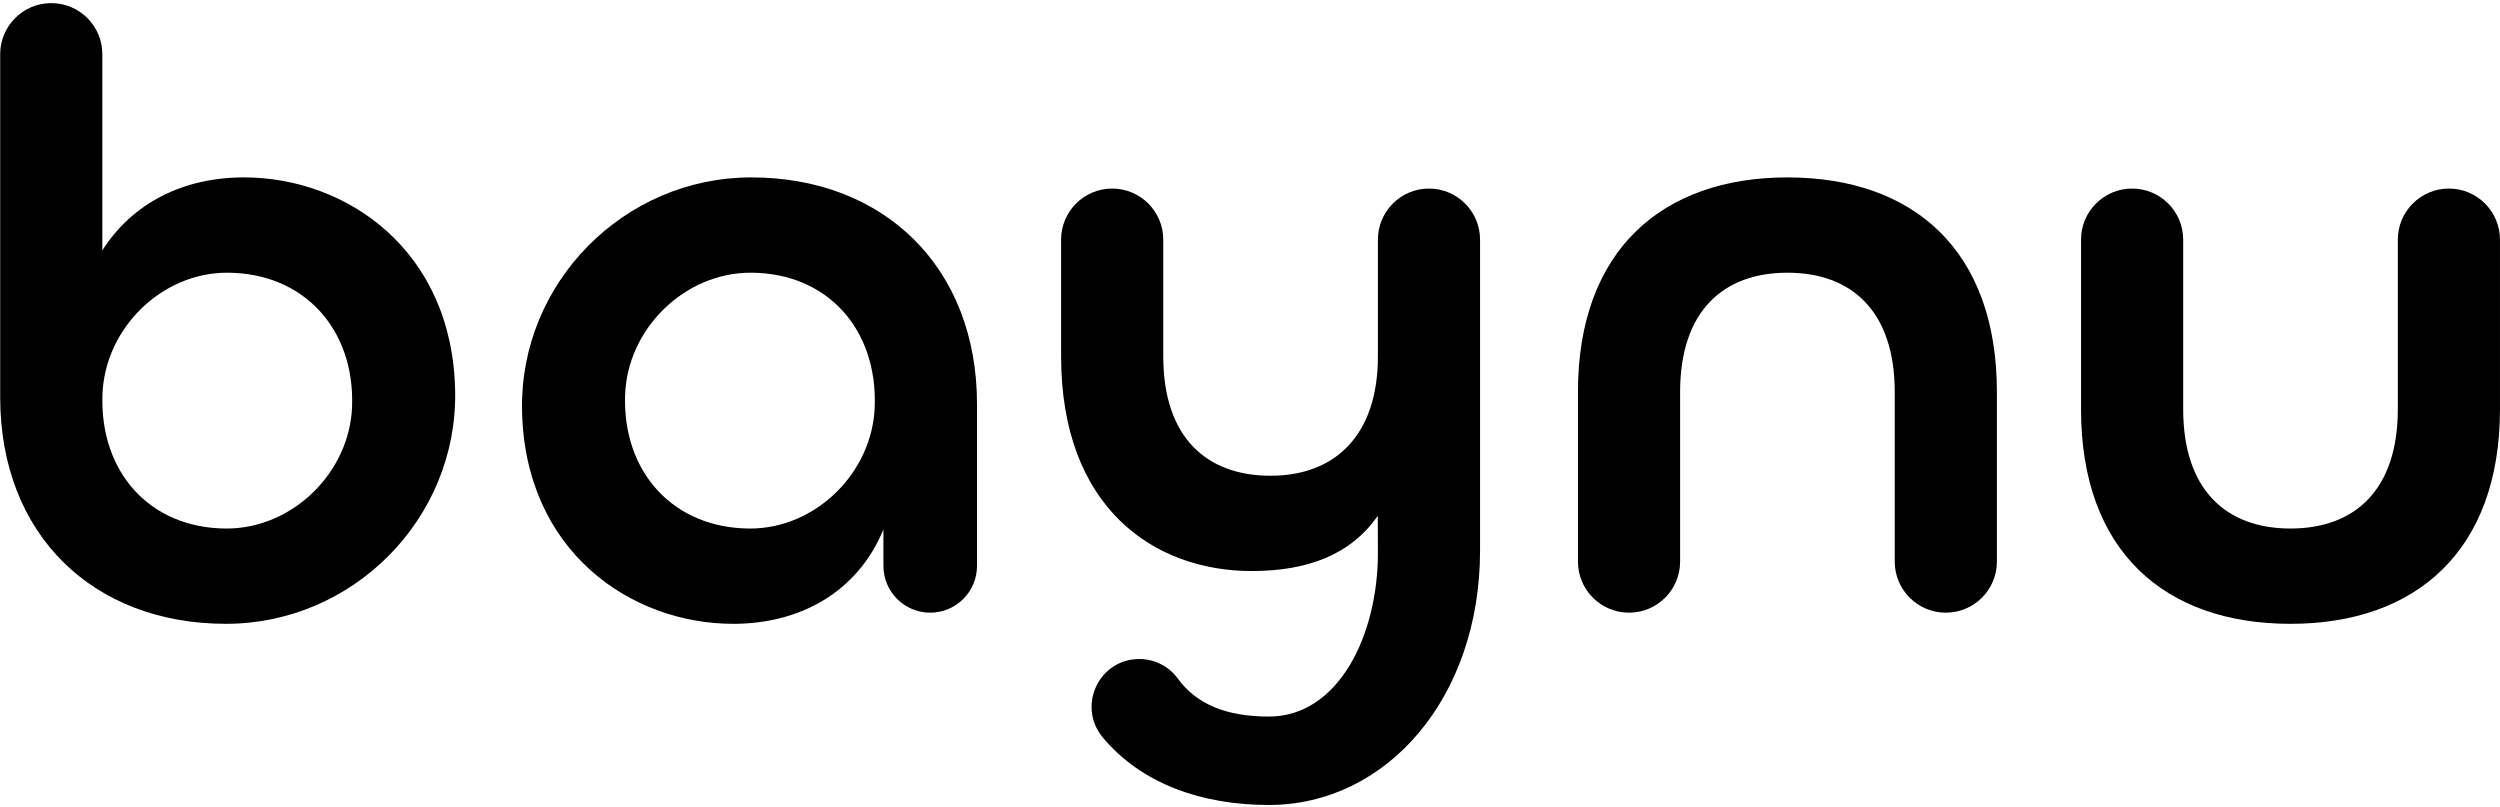
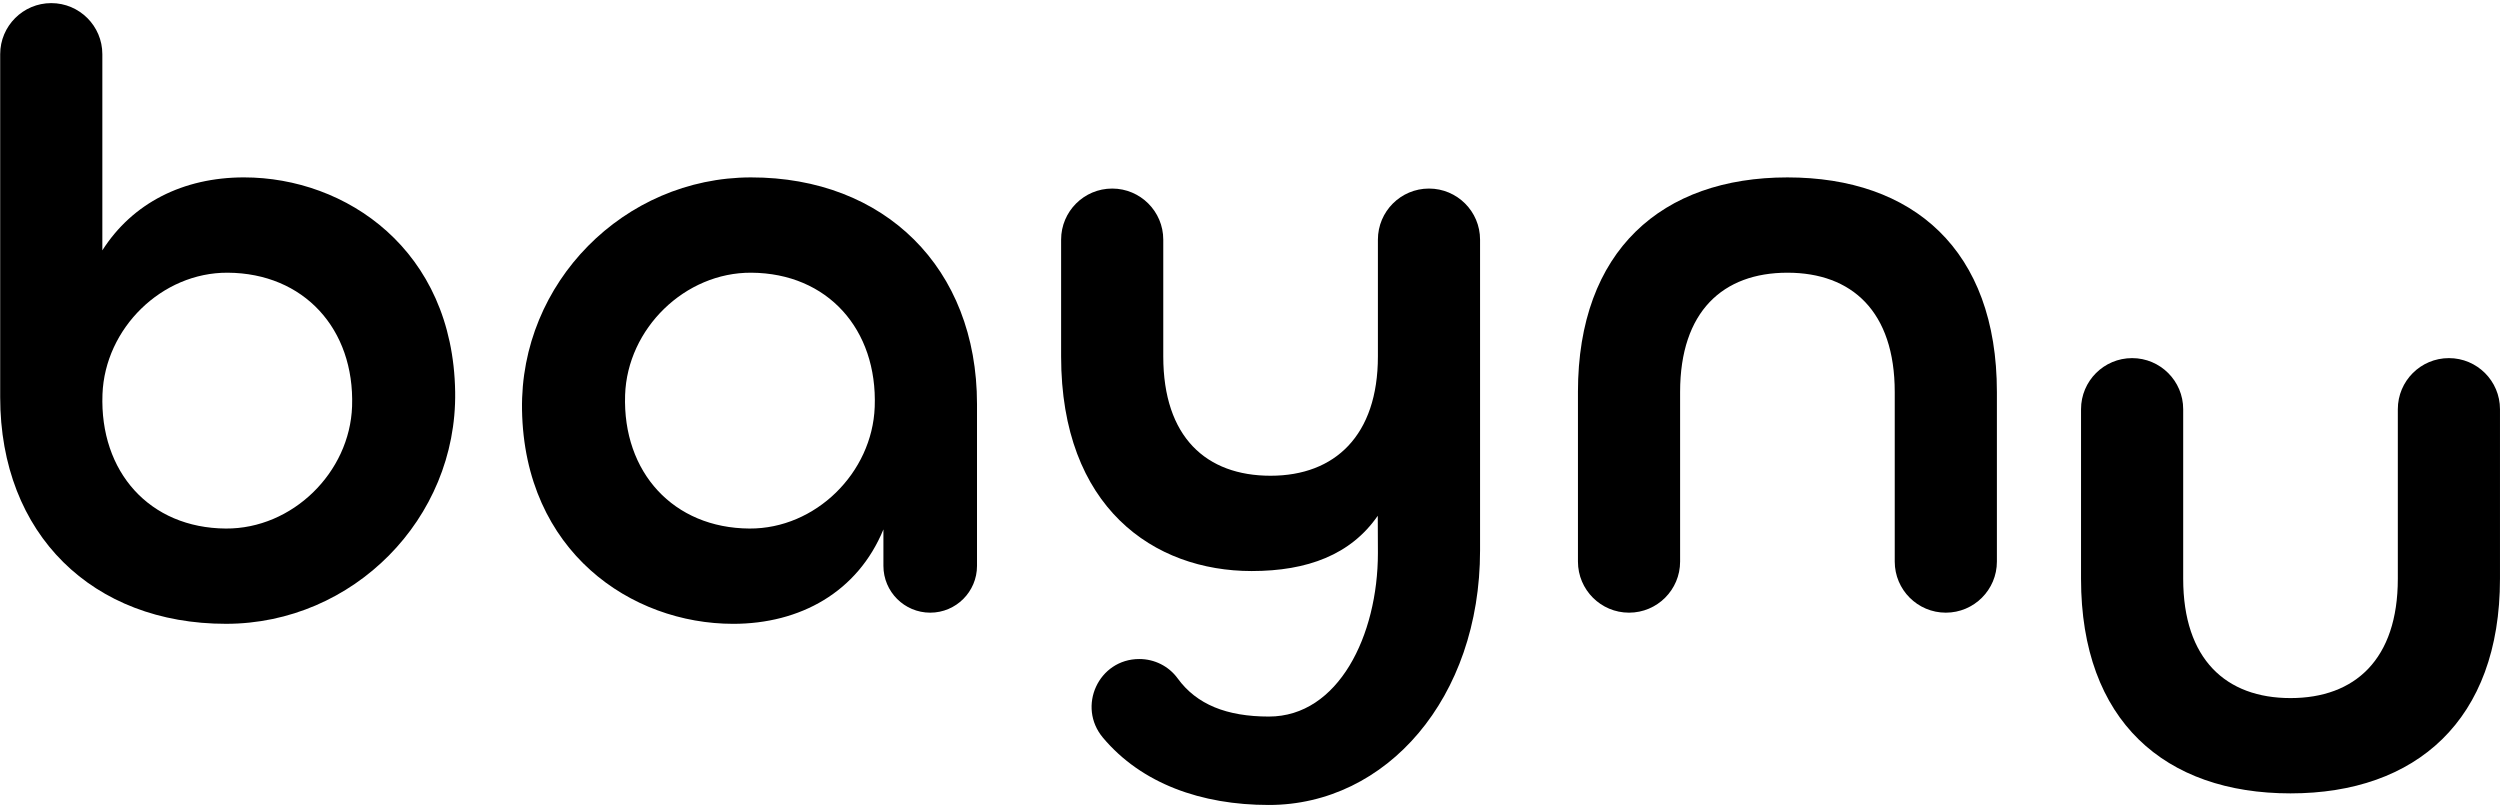
<svg xmlns="http://www.w3.org/2000/svg" version="1.1" viewBox="0 0 1604.37 517.74">
  <defs>
    <style>
      .cls-1 {
        fill: url(#Unbenannter_Verlauf);
      }

      .cls-2 {
        fill: url(#Unbenannter_Verlauf_2);
      }

      .cls-3 {
        fill: url(#Unbenannter_Verlauf_4);
      }

      .cls-4 {
        fill: url(#Unbenannter_Verlauf_3);
      }

      .cls-5 {
        fill: url(#Unbenannter_Verlauf_5);
      }

      .cls-6 {
        fill: #171a32;
      }

      .cls-7 {
        fill: #fff;
      }

      .cls-8 {
        display: none;
      }
    </style>
    <linearGradient id="Unbenannter_Verlauf" data-name="Unbenannter Verlauf" x1="146.12" y1="117.56" x2="146.12" y2="515.89" gradientTransform="translate(0 517.89) scale(1 -1)" gradientUnits="userSpaceOnUse">
      <stop offset=".02" stop-color="#b0183d" />
      <stop offset=".33" stop-color="#e23464" />
      <stop offset=".63" stop-color="#ff5e5e" />
      <stop offset=".99" stop-color="#ffd464" />
    </linearGradient>
    <linearGradient id="Unbenannter_Verlauf_2" data-name="Unbenannter Verlauf 2" x1="480.99" y1="117.55" x2="480.99" y2="404.04" gradientTransform="translate(0 517.89) scale(1 -1)" gradientUnits="userSpaceOnUse">
      <stop offset=".02" stop-color="#b0183d" />
      <stop offset=".33" stop-color="#e23464" />
      <stop offset=".63" stop-color="#ff5e5e" />
      <stop offset=".99" stop-color="#ffd464" />
    </linearGradient>
    <linearGradient id="Unbenannter_Verlauf_3" data-name="Unbenannter Verlauf 3" x1="815.4" y1="1.3" x2="815.4" y2="396.88" gradientTransform="translate(0 517.89) scale(1 -1)" gradientUnits="userSpaceOnUse">
      <stop offset=".02" stop-color="#b0183d" />
      <stop offset=".33" stop-color="#e23464" />
      <stop offset=".63" stop-color="#ff5e5e" />
      <stop offset=".99" stop-color="#ffd464" />
    </linearGradient>
    <linearGradient id="Unbenannter_Verlauf_4" data-name="Unbenannter Verlauf 4" x1="1147.07" y1="124.71" x2="1147.07" y2="404.04" gradientTransform="translate(0 517.89) scale(1 -1)" gradientUnits="userSpaceOnUse">
      <stop offset=".02" stop-color="#b0183d" />
      <stop offset=".33" stop-color="#e23464" />
      <stop offset=".63" stop-color="#ff5e5e" />
      <stop offset=".99" stop-color="#ffd464" />
    </linearGradient>
    <linearGradient id="Unbenannter_Verlauf_5" data-name="Unbenannter Verlauf 5" x1="1469.93" y1="117.55" x2="1469.93" y2="396.88" gradientTransform="translate(0 517.89) scale(1 -1)" gradientUnits="userSpaceOnUse">
      <stop offset=".02" stop-color="#b0183d" />
      <stop offset=".33" stop-color="#e23464" />
      <stop offset=".63" stop-color="#ff5e5e" />
      <stop offset=".99" stop-color="#ffd464" />
    </linearGradient>
  </defs>
  <g>
    <g id="Ebene_1">
      <g>
        <g id="Hintergrund" class="cls-8">
          <rect class="cls-6" x=".12" y="1" width="1612.19" height="515.99" />
        </g>
        <g id="schwarz">
          <g>
            <path d="M.12,254.89V34.79C.12,16.68,14.79,2,32.9,2h0c18.1,0,32.78,14.68,32.78,32.78v125.89c19.28-30.3,51.79-46.83,90.91-46.83,65.44,0,134.12,46.42,135.51,137.67,1.24,81.46-65.54,148.79-147.01,148.82C59.66,400.37.12,343.07.12,254.89ZM225.95,260.69c1.66-49.62-31.01-85.42-79.83-85.68-42.32-.23-78.79,35.71-80.36,78.01-1.86,49.84,30.24,85.86,79.16,86.17,42.63.27,79.6-35.89,81.03-78.5Z" />
            <path d="M335.01,262.97c-1.37-81.53,65.39-149.06,146.93-149.12,85.48-.07,145.05,57.8,145.05,145.45v103.85c0,16.58-13.44,30.03-30.03,30.03h0c-16.58,0-30.03-13.44-30.03-30.03v-23.41c-16.53,40.22-53.44,60.6-96.42,60.6-65.37,0-133.98-46.32-135.51-137.38h.01ZM561.35,261.18c1.86-49.84-30.24-85.85-79.16-86.17-42.63-.28-79.61,35.88-81.03,78.49-1.66,49.63,31.01,85.42,79.83,85.69,42.32.23,78.79-35.71,80.36-78.01Z" />
            <path d="M731.16,422.93h0c9.71,0,18.9,4.57,24.6,12.43,12.16,16.73,31.47,24.49,58.54,24.49,44.63,0,69.97-52.06,69.97-104.95l-.09-23.91c-17.25,24.96-45.09,35.48-80.9,35.48-62.81,0-122.31-40.77-122.31-137.74v-74.94c0-18.1,14.68-32.78,32.78-32.78h0c18.1,0,32.78,14.68,32.78,32.78v74.94c0,51.79,27.55,76.58,68.87,76.58s68.87-25.89,68.87-76.58v-74.94c0-18.1,14.68-32.78,32.78-32.78h0c18.1,0,32.78,14.68,32.78,32.78v199.45c0,94.76-60.05,163.35-135.53,163.35-43.44,0-81.7-13.73-106.44-43.13-16.83-20-2.85-50.53,23.29-50.53h.01Z" />
            <path d="M1012.64,251.59c0-90.91,53.99-137.74,134.43-137.74s134.43,46.28,134.43,137.74v108.81c0,18.1-14.68,32.78-32.78,32.78h0c-18.1,0-32.78-14.68-32.78-32.78v-108.81c0-51.79-27.55-76.58-68.87-76.58s-68.87,24.79-68.87,76.58v108.81c0,18.1-14.68,32.78-32.78,32.78h0c-18.1,0-32.78-14.68-32.78-32.78v-108.81h0Z" />
-             <path d="M1335.5,262.6v-108.81c0-18.1,14.68-32.78,32.78-32.78h0c18.1,0,32.78,14.68,32.78,32.78v108.81c0,51.79,27.55,76.58,68.87,76.58s68.87-24.79,68.87-76.58v-108.81c0-18.1,14.68-32.78,32.78-32.78h0c18.1,0,32.78,14.68,32.78,32.78v108.81c0,90.91-53.99,137.74-134.43,137.74s-134.43-46.28-134.43-137.74h0Z" />
+             <path d="M1335.5,262.6c0-18.1,14.68-32.78,32.78-32.78h0c18.1,0,32.78,14.68,32.78,32.78v108.81c0,51.79,27.55,76.58,68.87,76.58s68.87-24.79,68.87-76.58v-108.81c0-18.1,14.68-32.78,32.78-32.78h0c18.1,0,32.78,14.68,32.78,32.78v108.81c0,90.91-53.99,137.74-134.43,137.74s-134.43-46.28-134.43-137.74h0Z" />
          </g>
        </g>
        <g id="weiß" class="cls-8">
          <g>
-             <path class="cls-7" d="M.12,254.89V34.79C.12,16.68,14.79,2,32.9,2h0c18.1,0,32.78,14.68,32.78,32.78v125.89c19.28-30.3,51.79-46.83,90.91-46.83,65.44,0,134.12,46.42,135.51,137.67,1.24,81.46-65.54,148.79-147.01,148.82C59.66,400.37.12,343.07.12,254.89ZM225.95,260.69c1.66-49.62-31.01-85.42-79.83-85.68-42.32-.23-78.79,35.71-80.36,78.01-1.86,49.84,30.24,85.86,79.16,86.17,42.63.27,79.6-35.89,81.03-78.5Z" />
            <path class="cls-7" d="M335.01,262.97c-1.37-81.53,65.39-149.06,146.93-149.12,85.48-.07,145.05,57.8,145.05,145.45v103.85c0,16.58-13.44,30.03-30.03,30.03h0c-16.58,0-30.03-13.44-30.03-30.03v-23.41c-16.53,40.22-53.44,60.6-96.42,60.6-65.37,0-133.98-46.32-135.51-137.38h.01ZM561.35,261.18c1.86-49.84-30.24-85.85-79.16-86.17-42.63-.28-79.61,35.88-81.03,78.49-1.66,49.63,31.01,85.42,79.83,85.69,42.32.23,78.79-35.71,80.36-78.01Z" />
            <path class="cls-7" d="M731.16,422.93h0c9.71,0,18.9,4.57,24.6,12.43,12.16,16.73,31.47,24.49,58.54,24.49,44.63,0,69.97-52.06,69.97-104.95l-.09-23.91c-17.25,24.96-45.09,35.48-80.9,35.48-62.81,0-122.31-40.77-122.31-137.74v-74.94c0-18.1,14.68-32.78,32.78-32.78h0c18.1,0,32.78,14.68,32.78,32.78v74.94c0,51.79,27.55,76.58,68.87,76.58s68.87-25.89,68.87-76.58v-74.94c0-18.1,14.68-32.78,32.78-32.78h0c18.1,0,32.78,14.68,32.78,32.78v199.45c0,94.76-60.05,163.35-135.53,163.35-43.44,0-81.7-13.73-106.44-43.13-16.83-20-2.85-50.53,23.29-50.53h.01Z" />
            <path class="cls-7" d="M1012.64,251.59c0-90.91,53.99-137.74,134.43-137.74s134.43,46.28,134.43,137.74v108.81c0,18.1-14.68,32.78-32.78,32.78h0c-18.1,0-32.78-14.68-32.78-32.78v-108.81c0-51.79-27.55-76.58-68.87-76.58s-68.87,24.79-68.87,76.58v108.81c0,18.1-14.68,32.78-32.78,32.78h0c-18.1,0-32.78-14.68-32.78-32.78v-108.81h0Z" />
-             <path class="cls-7" d="M1335.5,262.6v-108.81c0-18.1,14.68-32.78,32.78-32.78h0c18.1,0,32.78,14.68,32.78,32.78v108.81c0,51.79,27.55,76.58,68.87,76.58s68.87-24.79,68.87-76.58v-108.81c0-18.1,14.68-32.78,32.78-32.78h0c18.1,0,32.78,14.68,32.78,32.78v108.81c0,90.91-53.99,137.74-134.43,137.74s-134.43-46.28-134.43-137.74h0Z" />
          </g>
        </g>
        <g id="Farbverlauf" class="cls-8">
          <g>
-             <path class="cls-1" d="M.12,254.89V34.79C.12,16.68,14.79,2,32.9,2h0c18.1,0,32.78,14.68,32.78,32.78v125.89c19.28-30.3,51.79-46.83,90.91-46.83,65.44,0,134.12,46.42,135.51,137.67,1.24,81.46-65.54,148.79-147.01,148.82C59.66,400.37.12,343.07.12,254.89ZM225.95,260.69c1.66-49.62-31.01-85.42-79.83-85.68-42.32-.23-78.79,35.71-80.36,78.01-1.86,49.84,30.24,85.86,79.16,86.17,42.63.27,79.6-35.89,81.03-78.5Z" />
            <path class="cls-2" d="M335.01,262.97c-1.37-81.53,65.39-149.06,146.93-149.12,85.48-.07,145.05,57.8,145.05,145.45v103.85c0,16.58-13.44,30.03-30.03,30.03h0c-16.58,0-30.03-13.44-30.03-30.03v-23.41c-16.53,40.22-53.44,60.6-96.42,60.6-65.37,0-133.98-46.32-135.51-137.38h.01ZM561.35,261.18c1.86-49.84-30.24-85.85-79.16-86.17-42.63-.28-79.61,35.88-81.03,78.49-1.66,49.63,31.01,85.42,79.83,85.69,42.32.23,78.79-35.71,80.36-78.01Z" />
            <path class="cls-4" d="M731.16,422.93h0c9.71,0,18.9,4.57,24.6,12.43,12.16,16.73,31.47,24.49,58.54,24.49,44.63,0,69.97-52.06,69.97-104.95l-.09-23.91c-17.25,24.96-45.09,35.48-80.9,35.48-62.81,0-122.31-40.77-122.31-137.74v-74.94c0-18.1,14.68-32.78,32.78-32.78h0c18.1,0,32.78,14.68,32.78,32.78v74.94c0,51.79,27.55,76.58,68.87,76.58s68.87-25.89,68.87-76.58v-74.94c0-18.1,14.68-32.78,32.78-32.78h0c18.1,0,32.78,14.68,32.78,32.78v199.45c0,94.76-60.05,163.35-135.53,163.35-43.44,0-81.7-13.73-106.44-43.13-16.83-20-2.85-50.53,23.29-50.53h.01Z" />
            <path class="cls-3" d="M1012.64,251.59c0-90.91,53.99-137.74,134.43-137.74s134.43,46.28,134.43,137.74v108.81c0,18.1-14.68,32.78-32.78,32.78h0c-18.1,0-32.78-14.68-32.78-32.78v-108.81c0-51.79-27.55-76.58-68.87-76.58s-68.87,24.79-68.87,76.58v108.81c0,18.1-14.68,32.78-32.78,32.78h0c-18.1,0-32.78-14.68-32.78-32.78v-108.81h0Z" />
-             <path class="cls-5" d="M1335.5,262.6v-108.81c0-18.1,14.68-32.78,32.78-32.78h0c18.1,0,32.78,14.68,32.78,32.78v108.81c0,51.79,27.55,76.58,68.87,76.58s68.87-24.79,68.87-76.58v-108.81c0-18.1,14.68-32.78,32.78-32.78h0c18.1,0,32.78,14.68,32.78,32.78v108.81c0,90.91-53.99,137.74-134.43,137.74s-134.43-46.28-134.43-137.74h0Z" />
          </g>
        </g>
      </g>
    </g>
  </g>
</svg>